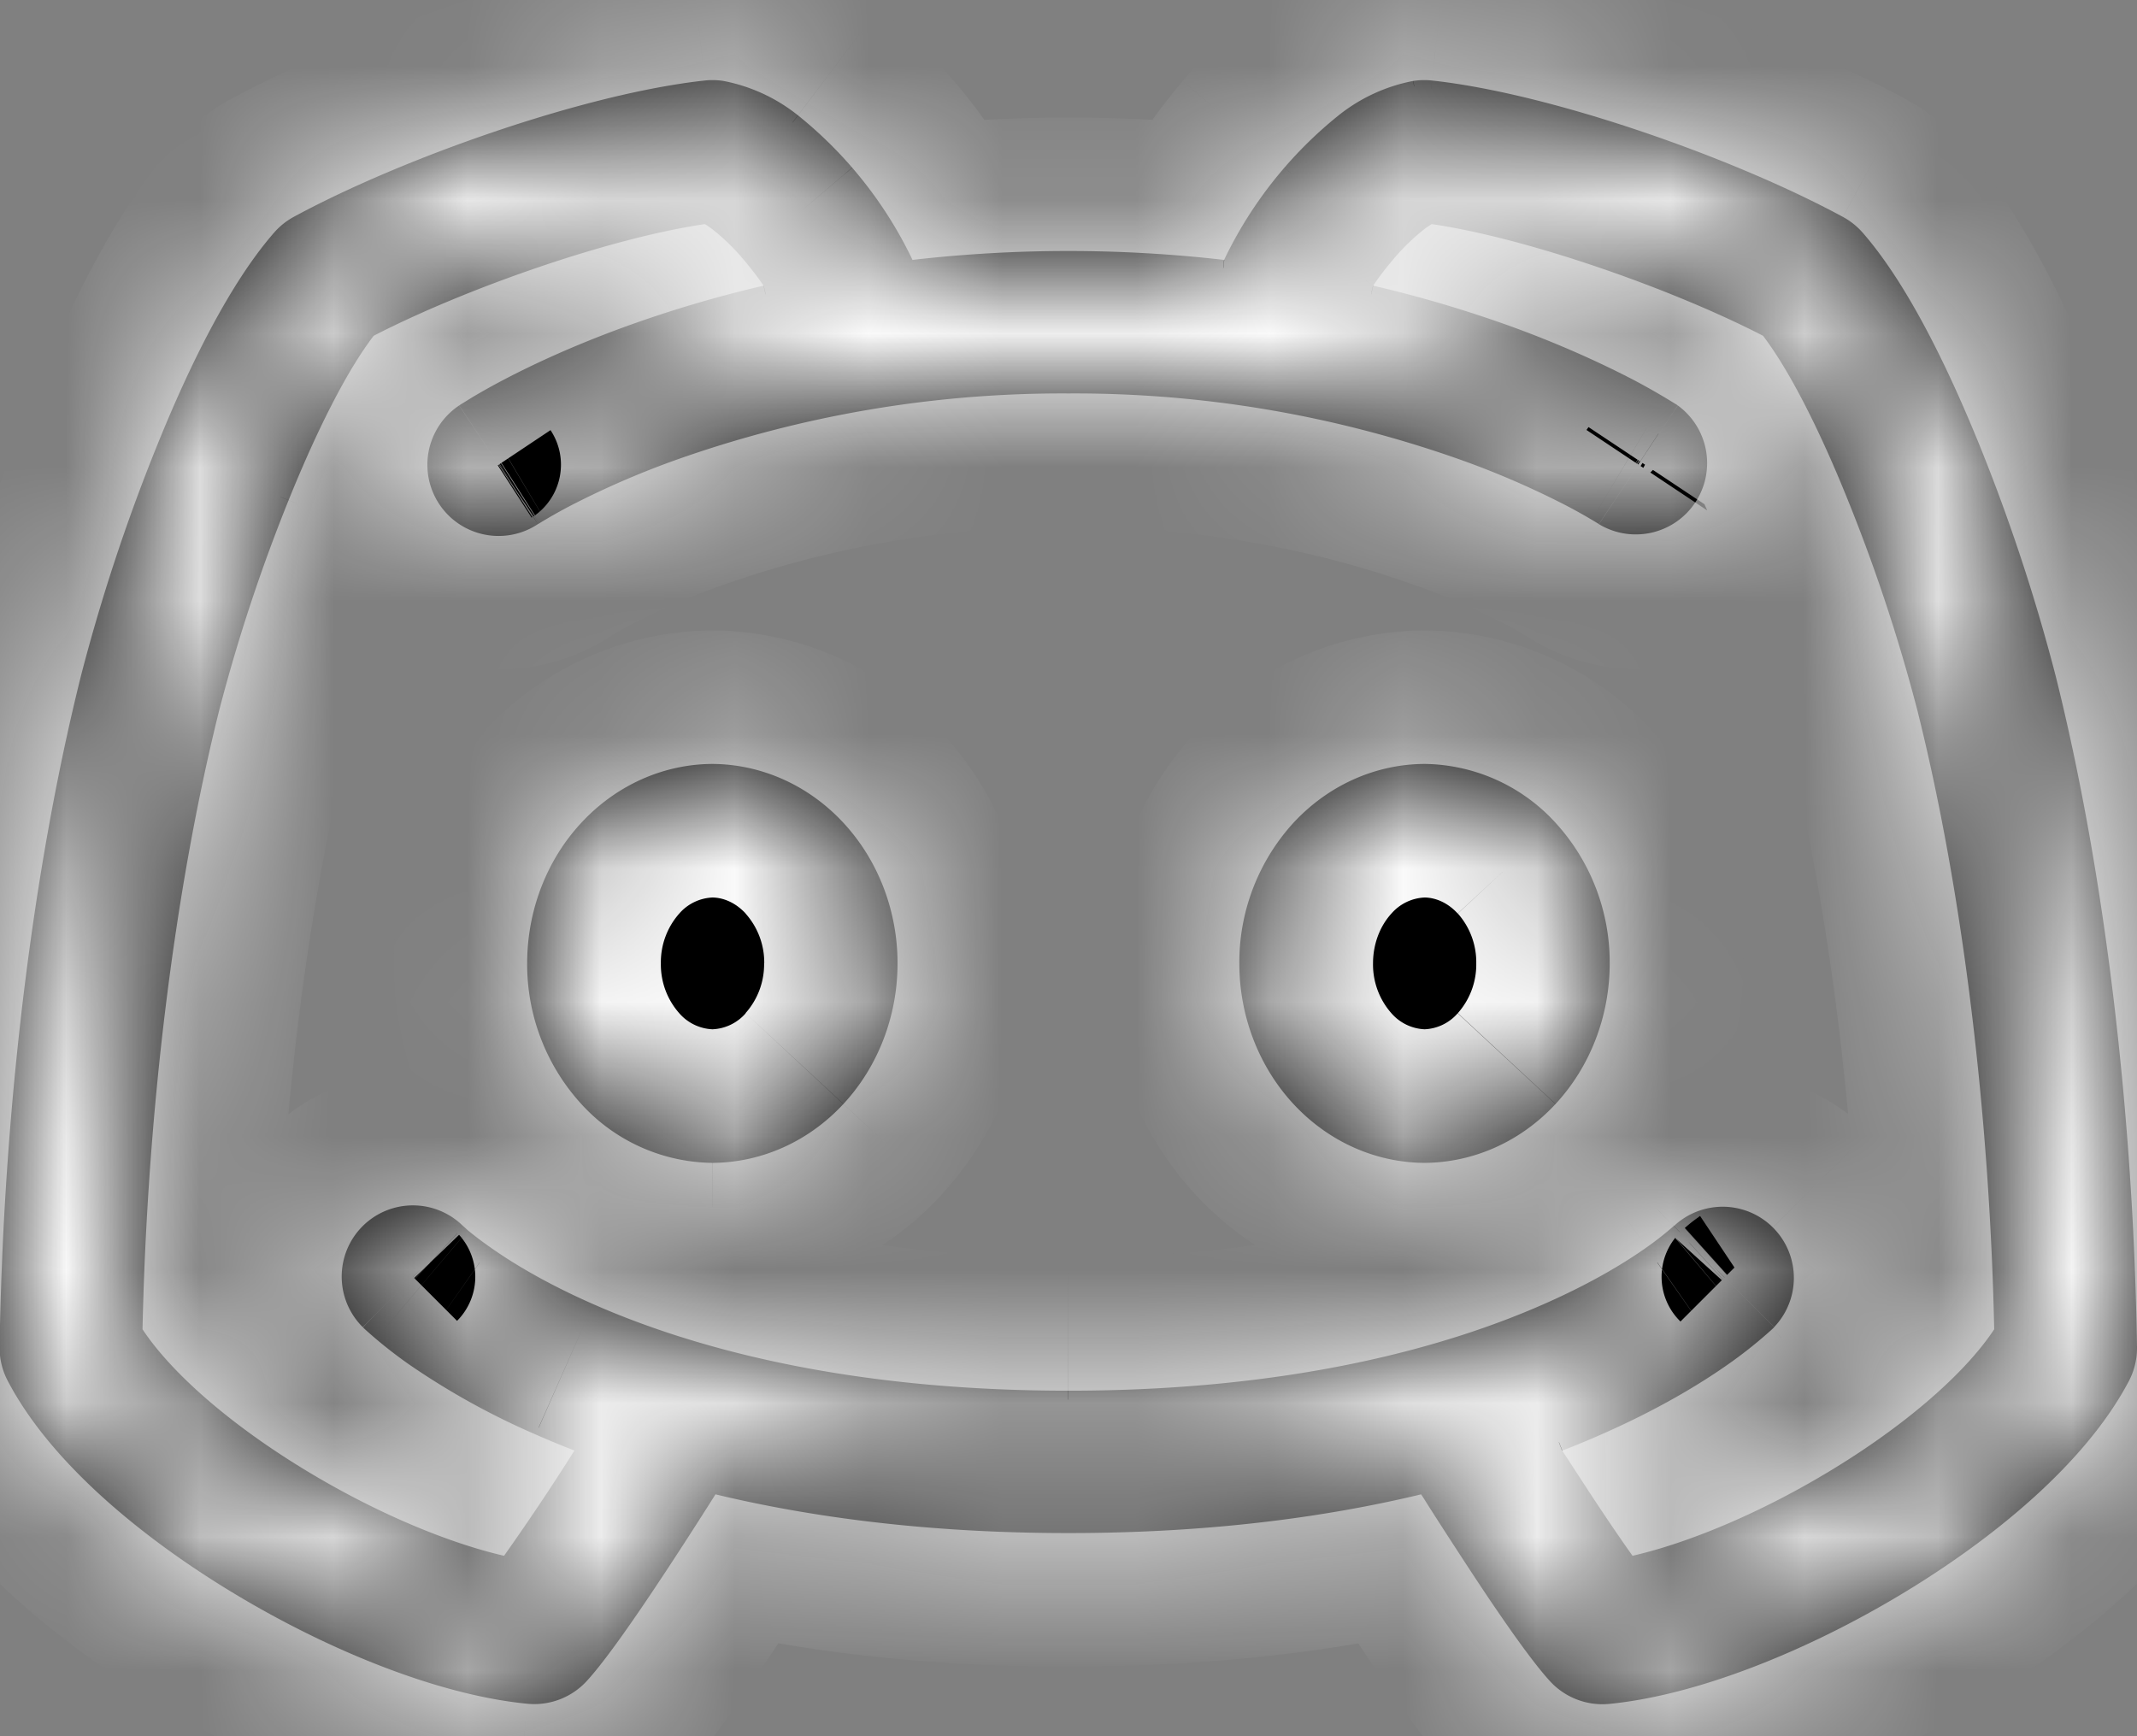
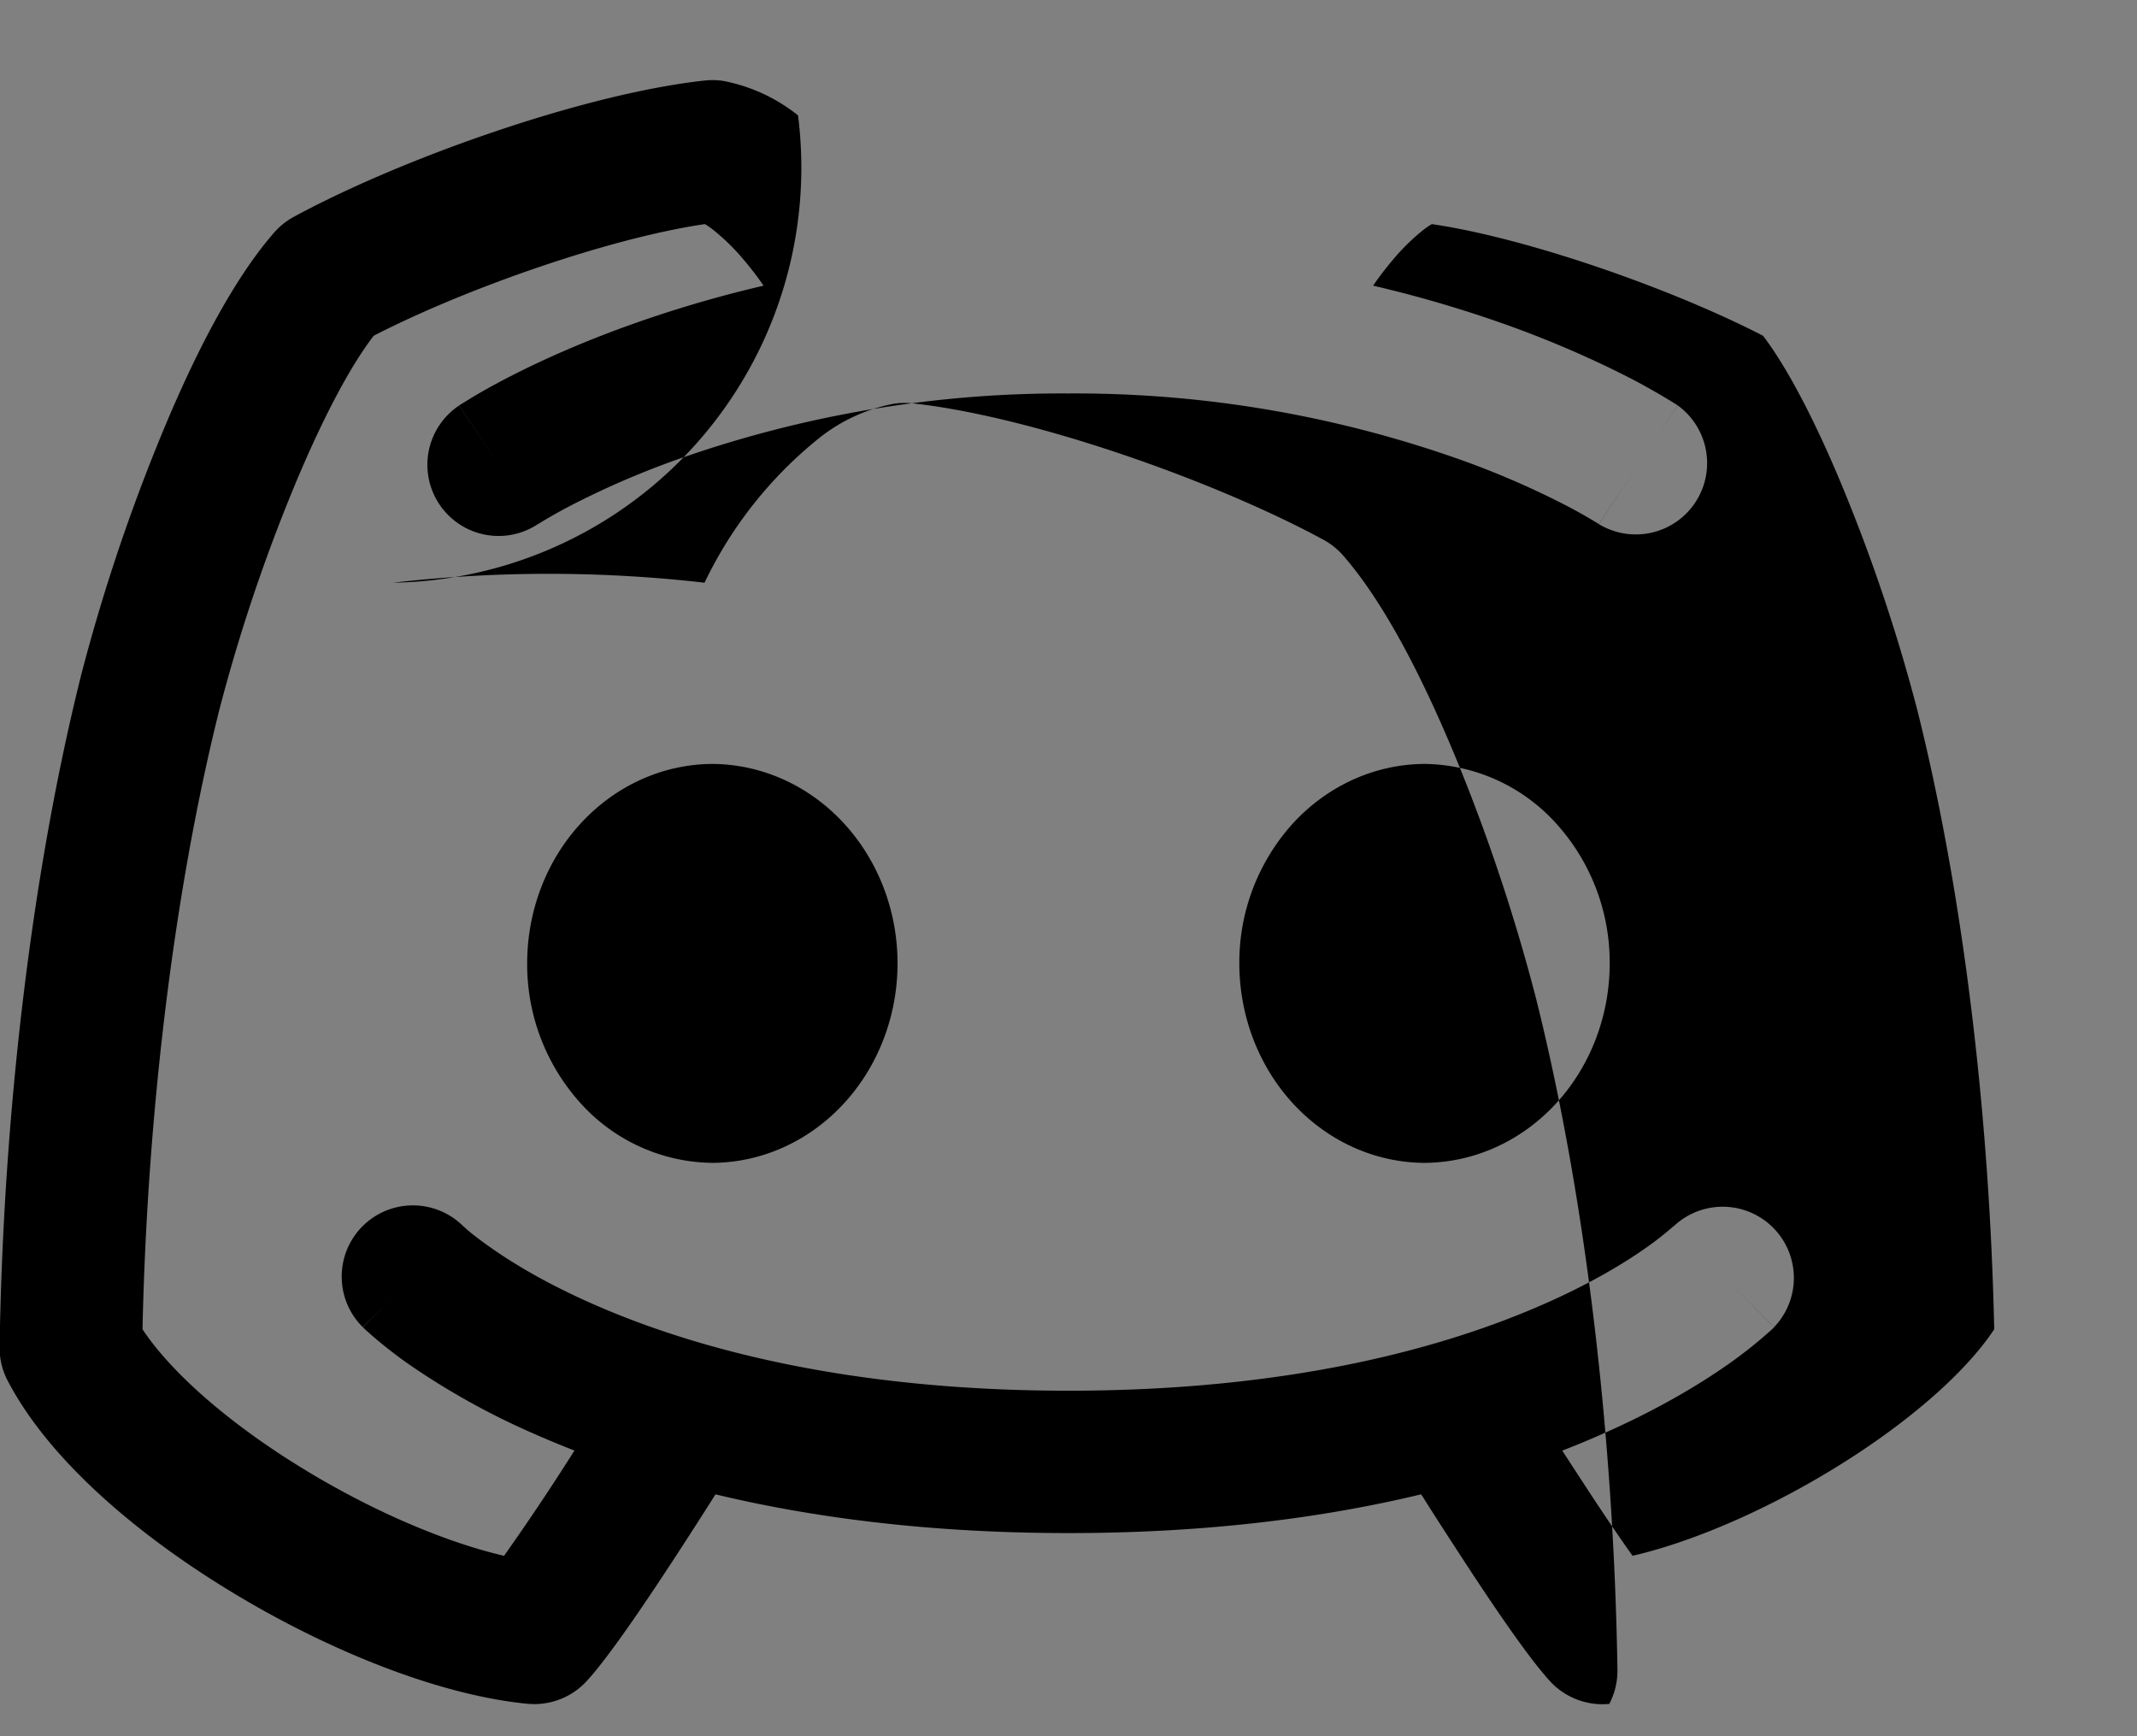
<svg xmlns="http://www.w3.org/2000/svg" viewBox="0 0 16 13" fill="none">
  <rect x="0" y="0" width="16" height="13" fill="#808080" stroke="none" />
  <mask id="prefix__a" fill="hsla(0, 0%, 32%, 1)">
-     <path fill-rule="evenodd" clip-rule="evenodd" d="M5.416.606a.533.533 0 00-.14-.003c-.901.098-2.27.583-3.077 1.021a.533.533 0 00-.147.118c-.337.386-.642 1.013-.88 1.604a13.875 13.875 0 00-.565 1.711c-.376 1.506-.583 3.314-.61 5.028-.001.09.02.177.062.256.323.616 1.017 1.185 1.71 1.6.7.42 1.518.752 2.18.816a.533.533 0 00.443-.169c.166-.18.447-.598.658-.921a38.475 38.475 0 00.307-.478c.717.172 1.593.29 2.643.29 1.05 0 1.924-.118 2.64-.29l.016.024c.075.12.18.282.292.454.21.323.491.74.657.921a.533.533 0 00.444.17c.662-.065 1.48-.397 2.18-.817.692-.415 1.386-.984 1.71-1.6a.534.534 0 00.061-.256c-.027-1.714-.233-3.522-.61-5.028a13.886 13.886 0 00-.564-1.711c-.239-.59-.543-1.218-.88-1.604a.533.533 0 00-.148-.118c-.807-.438-2.175-.923-3.076-1.021a.533.533 0 00-.14.003 1.28 1.28 0 00-.56.258 3.108 3.108 0 00-.857 1.082 10.265 10.265 0 00-2.333 0A3.108 3.108 0 005.975.864a1.28 1.28 0 00-.559-.258zm6.281 10.256l.144.221c.138.213.275.416.382.566.418-.096.948-.317 1.458-.623.576-.345 1.03-.74 1.25-1.073-.035-1.604-.233-3.268-.576-4.637a12.82 12.82 0 00-.519-1.57c-.213-.53-.44-.975-.636-1.232-.69-.356-1.773-.733-2.48-.836a.645.645 0 00-.055.037 1.577 1.577 0 00-.237.231c-.055.065-.105.13-.147.193.392.091.738.199 1.035.306.39.142.695.286.906.395a4.99 4.99 0 01.31.177l.02.012.007.005.002.001c.001 0 .001.001-.279.421l.28-.42a.534.534 0 01-.59.889v-.001l.295-.444-.296.444-.008-.005a3.966 3.966 0 00-.235-.133 6.471 6.471 0 00-.777-.338A8.645 8.645 0 008 2.946a8.646 8.646 0 00-2.951.502 6.473 6.473 0 00-.777.338 3.925 3.925 0 00-.235.133l-.009.005a.533.533 0 01-.59-.888l.295.444-.296-.444.002-.001.002-.001.007-.005.02-.012.066-.041a4.99 4.99 0 01.244-.136c.21-.11.515-.253.906-.395a9.086 9.086 0 011.033-.306 2.334 2.334 0 00-.148-.193 1.579 1.579 0 00-.237-.231.653.653 0 00-.054-.037c-.708.103-1.79.48-2.48.836-.198.257-.424.703-.637 1.231a12.82 12.82 0 00-.519 1.57c-.342 1.37-.54 3.034-.575 4.638.22.333.674.728 1.25 1.073.51.306 1.04.527 1.457.623a17.805 17.805 0 00.527-.788 7.166 7.166 0 01-.29-.12 5.558 5.558 0 01-.953-.528 3.404 3.404 0 01-.33-.264l-.007-.007-.003-.003c-.001-.001-.002-.002.375-.38l-.377.378a.533.533 0 01.751-.757l.004.003.033.03c.033.027.089.072.168.127.157.111.41.267.77.425.717.316 1.87.648 3.558.648 1.688 0 2.841-.332 3.558-.648.36-.158.613-.314.77-.425a2.4 2.4 0 00.2-.157l.005-.003a.533.533 0 01.75.757l-.371-.372.372.372-.001.001-.001.001-.003.003-.007.007a3.37 3.37 0 01-.33.264c-.213.15-.526.34-.954.528-.091.04-.188.081-.29.12zM4.353 6.16c.26-.28.612-.438.98-.44.369.002.721.16.981.44s.406.658.406 1.053c0 .395-.146.774-.406 1.054s-.612.438-.98.44a1.348 1.348 0 01-.981-.44 1.55 1.55 0 01-.406-1.054c0-.395.146-.774.406-1.053zm6.312-.44c-.368.002-.72.16-.98.44a1.55 1.55 0 00-.406 1.053c0 .395.146.774.406 1.054s.612.438.98.44c.369-.002.721-.16.981-.44s.406-.659.406-1.054a1.55 1.55 0 00-.406-1.053 1.348 1.348 0 00-.98-.44z" />
-   </mask>
-   <path fill-rule="evenodd" clip-rule="evenodd" d="M5.416.606a.533.533 0 00-.14-.003c-.901.098-2.27.583-3.077 1.021a.533.533 0 00-.147.118c-.337.386-.642 1.013-.88 1.604a13.875 13.875 0 00-.565 1.711c-.376 1.506-.583 3.314-.61 5.028-.001.09.02.177.062.256.323.616 1.017 1.185 1.71 1.6.7.42 1.518.752 2.18.816a.533.533 0 00.443-.169c.166-.18.447-.598.658-.921a38.475 38.475 0 00.307-.478c.717.172 1.593.29 2.643.29 1.05 0 1.924-.118 2.64-.29l.016.024c.075.12.18.282.292.454.21.323.491.74.657.921a.533.533 0 00.444.17c.662-.065 1.48-.397 2.18-.817.692-.415 1.386-.984 1.71-1.6a.534.534 0 00.061-.256c-.027-1.714-.233-3.522-.61-5.028a13.886 13.886 0 00-.564-1.711c-.239-.59-.543-1.218-.88-1.604a.533.533 0 00-.148-.118c-.807-.438-2.175-.923-3.076-1.021a.533.533 0 00-.14.003 1.28 1.28 0 00-.56.258 3.108 3.108 0 00-.857 1.082 10.265 10.265 0 00-2.333 0A3.108 3.108 0 005.975.864a1.28 1.28 0 00-.559-.258zm6.281 10.256l.144.221c.138.213.275.416.382.566.418-.096.948-.317 1.458-.623.576-.345 1.03-.74 1.25-1.073-.035-1.604-.233-3.268-.576-4.637a12.82 12.82 0 00-.519-1.57c-.213-.53-.44-.975-.636-1.232-.69-.356-1.773-.733-2.48-.836a.645.645 0 00-.055.037 1.577 1.577 0 00-.237.231c-.055.065-.105.13-.147.193.392.091.738.199 1.035.306.39.142.695.286.906.395a4.99 4.99 0 01.31.177l.02.012.007.005.002.001c.001 0 .001.001-.279.421l.28-.42a.534.534 0 01-.59.889v-.001l.295-.444-.296.444-.008-.005a3.966 3.966 0 00-.235-.133 6.471 6.471 0 00-.777-.338A8.645 8.645 0 008 2.946a8.646 8.646 0 00-2.951.502 6.473 6.473 0 00-.777.338 3.925 3.925 0 00-.235.133l-.009.005a.533.533 0 01-.59-.888l.295.444-.296-.444.002-.001.002-.001.007-.005.02-.012.066-.041a4.99 4.99 0 01.244-.136c.21-.11.515-.253.906-.395a9.086 9.086 0 011.033-.306 2.334 2.334 0 00-.148-.193 1.579 1.579 0 00-.237-.231.653.653 0 00-.054-.037c-.708.103-1.79.48-2.48.836-.198.257-.424.703-.637 1.231a12.82 12.82 0 00-.519 1.57c-.342 1.37-.54 3.034-.575 4.638.22.333.674.728 1.25 1.073.51.306 1.04.527 1.457.623a17.805 17.805 0 00.527-.788 7.166 7.166 0 01-.29-.12 5.558 5.558 0 01-.953-.528 3.404 3.404 0 01-.33-.264l-.007-.007-.003-.003c-.001-.001-.002-.002.375-.38l-.377.378a.533.533 0 01.751-.757l.004.003.033.03c.033.027.089.072.168.127.157.111.41.267.77.425.717.316 1.87.648 3.558.648 1.688 0 2.841-.332 3.558-.648.36-.158.613-.314.77-.425a2.4 2.4 0 00.2-.157l.005-.003a.533.533 0 01.75.757l-.371-.372.372.372-.001.001-.001.001-.003.003-.007.007a3.37 3.37 0 01-.33.264c-.213.15-.526.34-.954.528-.091.04-.188.081-.29.12zM4.353 6.16c.26-.28.612-.438.98-.44.369.002.721.16.981.44s.406.658.406 1.053c0 .395-.146.774-.406 1.054s-.612.438-.98.44a1.348 1.348 0 01-.981-.44 1.55 1.55 0 01-.406-1.054c0-.395.146-.774.406-1.053zm6.312-.44c-.368.002-.72.16-.98.44a1.55 1.55 0 00-.406 1.053c0 .395.146.774.406 1.054s.612.438.98.44c.369-.002.721-.16.981-.44s.406-.659.406-1.054a1.55 1.55 0 00-.406-1.053 1.348 1.348 0 00-.98-.44z" fill="hsla(0, 0%, 32%, 1)" />
-   <path d="M5.416.606l-.155.988.155-.988zm-.14-.003l.108.994-.108-.994zM2.199 1.624l.477.88-.477-.88zm-.147.118l-.753-.658.753.658zm-.88 1.604l.927.374-.927-.374zM.607 5.057l-.97-.243.97.243zm-.61 5.028l1 .015-1-.015zm.062.256l-.886.466.886-.466zm1.71 1.6l-.515.858.514-.858zm2.18.816l-.097.996.097-.996zm.443-.169l.735.678-.735-.678zm.658-.921l.837.547-.837-.547zm.292-.454l-.843-.538-.002.003.845.535zm.015-.024l.234-.973-.698-.167-.382.607.846.533zm5.284 0l.845-.535-.383-.604-.696.167.234.972zm.015.024l-.846.533v.002l.846-.535zm.292.454l-.838.547.838-.547zm.657.921l-.735.678.735-.678zm.444.17l.096.995-.096-.996zm2.18-.817l.514.858-.514-.858zm1.71-1.6l.885.466-.885-.466zm.061-.256l1-.016-1 .016zm-.61-5.028l-.97.243.97-.243zm-.564-1.711l-.928.374.928-.374zm-.88-1.604l.752-.658-.753.658zm-.148-.118l-.476.88.476-.88zM10.722.603l.108-.994-.108.994zm-.14.003l.154.988-.155-.988zm-.56.258L9.42.066l.602.798zm-.406.39L8.855.607l.761.649zm-.45.692l-.114.993.722.083.302-.662-.91-.414zm-2.334 0l-.91.414.301.662.723-.083-.114-.993zm-.45-.691l.76-.649-.76.649zM5.974.864l.603-.798-.603.798zm5.722 9.998l-.361-.932-1.142.443.662 1.03.841-.541zm.144.221l-.838.547.838-.547zm.382.566l-.814.58.388.544.65-.15-.224-.974zm1.458-.623l.514.858-.514-.858zm1.25-1.073l.834.55.172-.26-.006-.312-1 .022zm-.576-4.637l-.97.242.97-.242zm-.519-1.57l.928-.375-.928.374zM13.2 2.513l.793-.609-.136-.177-.198-.102-.46.888zm-2.48-.836l.144-.99-.356-.052-.307.187.518.855zm-.055.037l.603.798-.603-.798zm-.237.231l.761.649-.76-.649zm-.147.193l-.825-.566-.827 1.206 1.424.333.228-.974zm1.035.306l.341-.94-.341.94zm.906.395l-.463.887.463-.887zm.244.136l.513-.859h-.002l-.511.859zm.067.04l.537-.842-.002-.001-.535.844zm.02.013l.55-.835-.007-.004-.006-.004-.538.843zm.006.005l-.55.835.55-.835zm.002.001l-.55.836.014.009.015.008.52-.853zm-.279.421l-.833-.553 1.665 1.108-.832-.555zm.428.32l-.832-.555.832.555zm-.738.149l.552-.834-.001-.001-.55.835zm.295-.445l.832.554-1.664-1.109.832.555zm-.304.439l-.535.844.002.002.533-.846zm-.043-.027l.512-.859-.512.86zm-.192-.106l-.462.887.462-.887zm-.777-.338l-.342.94.342-.94zm-5.902 0l.342.94-.342-.94zm-.777.338l-.463-.887.463.887zm-.192.106l-.512-.859.512.86zm-.043.027l-.534-.846-.005.003.539.843zm-.747-.143l.832-.555-.832.555zm.15-.741L2.887 2.2l-.004.003.555.832zm.001-.001l-.546-.838-.005.003.551.835zm.007-.005l-.54-.842-.007.005.547.837zm.02-.012l-.535-.845-.005.003.54.842zm.066-.041l-.512-.86.512.86zm.244-.136l-.462-.886.462.886zm.906-.395l-.341-.94.341.94zm1.033-.306l.228.974 1.423-.334-.827-1.206-.824.566zm-.148-.193l-.76.649.76-.649zm-.237-.231l-.603.798.603-.798zm-.054-.037l.519-.855-.308-.187-.355.052.144.99zm-2.48.836l-.46-.888-.198.102-.136.177.793.61zM2.16 3.745l-.927-.374.927.374zm-.519 1.57l-.97-.242.97.243zm-.575 4.638l-1-.022-.007.312.172.26.835-.55zm1.25 1.073l-.514.858.514-.858zm1.457.623l-.224.974.65.15.388-.543-.814-.581zm.383-.566l.837.547-.837-.547zm.144-.222l.841.54.661-1.029-1.14-.443-.362.932zm-.29-.12l-.403.915.404-.915zm-.953-.528l.576-.818h-.001l-.575.818zm-.243-.186l.647-.763-.001-.001-.646.764zm-.067-.06l-.678.736.678-.735zm-.02-.018l-.697.717.004.004.693-.721zm-.007-.007l.697-.718-.005-.004-.692.722zm-.003-.003l-.72.694.014.014.014.014.692-.722zm0 0l.72-.695-.031-.032-.034-.029-.656.755zm-.002-.002l-.707.707.707.707.707-.707-.707-.707zm0-.754l.707.707-.707-.707zm.751-.003l-.7.713.008.008.009.009.683-.73zm.004.003l-.683.73.005.006.678-.736zm.033.03l-.646.763.646-.764zm.168.127l.575-.818-.575.818zm.77.425l-.404.915.404-.915zm7.116 0l.403.915-.403-.915zm.77-.425l-.574-.818.574.818zm.168-.128l.646.764-.646-.764zm.033-.029l-.68-.733-.002.001.682.732zm.004-.003l.68.733.01-.01.011-.01-.701-.713zm.75.003l.708-.707-.707.707zm0 .755l-.669-.744-.038.034-.034.038.74.672zm-.001.001l.692.722.025-.024.023-.026-.74-.672zm-.003.003l-.692-.722-.004.004.696.718zm-.007.007l.693.72.003-.002-.696-.718zm-.02.019l-.673-.74-.005.004.678.736zm-.067.059l-.646-.764.646.764zm-.243.186l-.575-.819.575.819zm-.954.528l-.403-.915.403.915zM4.354 6.16l.732.68-.732-.68zm.98-.44l.005-1h-.01l.005 1zm.981.44l.733-.68-.733.68zm0 2.107l.733.68-.733-.68zm-.98.44l-.005 1h.01l-.006-1zm-.981-.44l.732-.68-.732.68zm6.312-2.547l.005-1h-.01l.005 1zm-.98.44l-.733-.68.733.68zm0 2.107l-.733.68.733-.68zm.98.44l-.004 1h.01l-.006-1zm.981-.44l-.732-.68.732.68zm0-2.107l-.733.68.733-.68zM5.416.606l.155-.988a1.533 1.533 0 00-.404-.01l.109.995.108.994a.467.467 0 01-.123-.003l.155-.988zm-.14-.003l-.109-.994C4.107-.276 2.614.262 1.722.745l.477.88.477.878c.724-.392 1.967-.825 2.708-.906L5.276.603zM2.199 1.624L1.722.745c-.16.087-.303.202-.423.339l.753.658.753.658a.467.467 0 01-.13.103L2.2 1.624zm-.147.118l-.753-.658C.843 1.606.487 2.37.244 2.972l.928.374.927.374c.234-.58.488-1.07.706-1.32l-.753-.658zm-.88 1.604l-.928-.374c-.262.649-.48 1.333-.607 1.842l.97.243.97.243c.105-.417.294-1.014.522-1.58l-.927-.374zM.607 5.057l-.97-.243c-.398 1.595-.612 3.481-.64 5.255l1 .016 1 .015c.026-1.653.226-3.383.58-4.8l-.97-.243zm-.61 5.028l-1-.016c-.004.257.057.51.176.738l.886-.466.885-.465c.036.07.054.146.053.224l-1-.015zm.062.256l-.886.466c.454.861 1.339 1.547 2.081 1.992l.514-.858.514-.858C1.64 10.7 1.138 10.246.944 9.876l-.885.465zm1.71 1.6l-.515.858c.766.459 1.73.87 2.598.954l.097-.996.096-.995c-.456-.044-1.128-.298-1.763-.679l-.514.858zm2.18.816l-.096.996c.477.046.949-.134 1.274-.487l-.735-.678-.735-.678a.466.466 0 01.388-.148l-.096.995zm.443-.169l.735.678c.236-.255.567-.757.76-1.052l-.837-.547-.837-.547c-.23.35-.46.685-.556.79l.735.678zm.658-.921l.837.547c.116-.177.222-.344.3-.466l-.845-.535-.845-.535c-.074.116-.175.275-.284.442l.837.547zm.292-.454l.843.538.018-.03-.846-.532-.846-.533-.012.019.843.538zm.015-.024l-.234.972c.796.191 1.75.319 2.877.319v-2c-.974 0-1.771-.11-2.41-.264l-.233.973zm2.643.29v1c1.125 0 2.079-.126 2.874-.317l-.233-.973-.234-.972c-.637.153-1.434.263-2.407.263v1zm2.64-.29l-.844.536.014.021.846-.533.845-.534-.015-.025-.845.535zm.016.024l-.845.535c.077.122.184.289.3.466l.837-.547.837-.547a38.85 38.85 0 01-.284-.442l-.845.535zm.292.454l-.838.547c.193.295.524.796.76 1.052l.735-.678.736-.678c-.097-.104-.327-.44-.556-.79l-.837.547zm.657.921l-.735.678c.326.353.797.533 1.275.487l-.096-.996-.096-.995a.466.466 0 01.387.148l-.735.678zm.444.17l.096.995c.868-.084 1.832-.495 2.598-.954l-.514-.858-.514-.858c-.635.38-1.306.635-1.763.679l.097.995zm2.18-.817l.514.858c.742-.445 1.628-1.13 2.08-1.992l-.884-.466-.885-.465c-.195.37-.697.823-1.339 1.207l.514.858zm1.71-1.6l.885.465c.12-.226.18-.48.176-.737l-1 .016-1 .015a.466.466 0 01.053-.223l.886.464zm.061-.256l1-.016c-.028-1.774-.241-3.66-.64-5.255l-.97.243-.97.243c.354 1.417.554 3.147.58 4.8l1-.015zm-.61-5.028l.97-.243a14.871 14.871 0 00-.607-1.843l-.927.375-.928.374c.229.566.417 1.163.522 1.58l.97-.243zm-.564-1.711l.927-.374c-.242-.601-.598-1.366-1.055-1.888l-.753.658-.752.658c.218.25.471.74.705 1.32l.928-.374zm-.88-1.604l.752-.658a1.533 1.533 0 00-.423-.339l-.477.88-.476.878a.467.467 0 01-.13-.102l.753-.659zm-.148-.118l.477-.879C13.384.262 11.89-.275 10.83-.39l-.108.994-.108.994c.74.08 1.983.514 2.707.906l.477-.879zM10.722.603l.108-.994a1.533 1.533 0 00-.404.01l.155.987.155.988a.467.467 0 01-.122.003l.108-.994zm-.14.003l-.156-.988A2.273 2.273 0 009.42.066l.602.798.603.798a.589.589 0 01.09-.058c.024-.012.03-.011.021-.01l-.155-.988zm-.56.258L9.42.066a3.628 3.628 0 00-.565.54l.761.649.761.648c.086-.1.172-.184.248-.241l-.603-.798zm-.406.39L8.855.607c-.22.258-.445.585-.6.925l.91.415.91.414a2.12 2.12 0 01.302-.457l-.76-.648zm-.45.692l.113-.994C8.879.906 8.452.88 8 .88v2c.374 0 .725.022 1.052.06l.113-.994zM8 1.88v-1c-.453 0-.881.027-1.282.072l.114.994.114.993c.328-.037.68-.06 1.054-.06v-1zm-1.168.066l.91-.414a4.102 4.102 0 00-.6-.926l-.76.649-.762.648c.129.151.241.323.302.457l.91-.414zm-.45-.691l.76-.649a3.628 3.628 0 00-.564-.54l-.603.798-.603.798c.076.057.162.14.248.241l.761-.648zM5.974.864l.603-.798c-.2-.15-.548-.375-1.007-.448l-.155.988-.155.988c-.009-.001-.002-.002.021.01.024.012.054.03.09.058l.603-.798zm5.722 9.998l-.841.54.147.228.838-.547.837-.546a34.65 34.65 0 01-.14-.216l-.84.54zm.144.221l-.838.547c.143.218.288.434.406.6l.814-.581.814-.581a16.827 16.827 0 01-.36-.532l-.836.547zm.382.566l.225.974c.543-.125 1.17-.393 1.747-.74l-.514-.857-.514-.858c-.443.265-.875.439-1.168.506l.224.975zm1.458-.623l.514.858c.636-.381 1.232-.87 1.57-1.38l-.834-.551-.835-.552c-.103.157-.414.458-.93.767l.515.858zm1.25-1.073l1-.022c-.037-1.662-.242-3.402-.606-4.858l-.97.243-.97.243c.32 1.283.512 2.87.546 4.415l1-.021zm-.576-4.637l.97-.243a13.802 13.802 0 00-.561-1.702l-.928.374-.927.374c.21.522.384 1.072.476 1.44l.97-.243zm-.519-1.57l.928-.375c-.222-.55-.489-1.098-.771-1.466l-.793.61-.793.609c.111.145.297.487.502.995l.927-.374zM13.2 2.513l.46-.888c-.768-.396-1.957-.815-2.796-.938l-.145.99-.144.99c.576.083 1.553.418 2.166.735l.459-.889zm-2.48-.836L10.2.823c-.044.027-.09.058-.138.095l.603.797.604.798a.378.378 0 01-.03.02l-.52-.855zm-.055.037l-.602-.798a2.567 2.567 0 00-.396.38l.761.65.761.648a.94.94 0 01.06-.064c.016-.016.023-.02.02-.018l-.604-.798zm-.237.231l-.761-.648c-.08.093-.15.186-.21.275l.824.566.824.565a1.33 1.33 0 01.084-.109l-.76-.649zm-.147.193l-.228.973c.351.082.66.178.92.273l.343-.94.341-.94c-.33-.12-.715-.239-1.148-.34l-.228.974zm1.035.306l-.342.94c.345.126.61.25.785.342l.463-.887.462-.886a8.527 8.527 0 00-1.027-.449l-.341.94zm.906.395l-.463.887c.088.046.153.083.195.108l.512-.86.511-.859a5.97 5.97 0 00-.293-.162l-.462.886zm.244.136l-.513.858.044.027.536-.844.536-.844a3.914 3.914 0 00-.09-.056l-.513.859zm.067.04l-.538.844.02.013.537-.844.538-.843-.02-.012-.537.843zm.02.013l-.55.836.005.004.55-.835.55-.836-.006-.004-.55.835zm.006.005l-.55.835.003.002.549-.836.549-.836-.002-.001-.55.836zm.002.001l-.521.853v.001l.522-.853.521-.854h-.001l-.521.853zm0 0l-.481.877-.009-.005a1.703 1.703 0 01-.102-.066.999.999 0 01-.26-1.326l.01-.018-.025.039-.244.366.832.554.832.555a182.688 182.688 0 00.282-.423l.018-.03.015-.024a.989.989 0 00.129-.411 1 1 0 00-.506-.959l-.008-.005-.482.877zm-.279.421l.833.554.28-.421-.833-.553-.833-.554-.28.421.833.553zm.28-.42l-.555.832a.466.466 0 01-.129-.647l.832.555.832.554a1.534 1.534 0 00-.425-2.126l-.555.832zm.148.74l-.832-.555a.467.467 0 01.646-.13l-.552.834-.552.833a1.533 1.533 0 002.122-.428l-.832-.554zm-.738.149l.55-.835-.55.834-.551.835.551-.834zm0-.001l.706-.707c-.012-.013.057.052.118.141.074.109.13.237.158.38.046.245-.014.437-.029.485a.998.998 0 01-.08.187l-.021.036-.008.013-.005.007a264.854 264.854 0 01.287-.432l-.831-.554-.832-.555-.26.39-.035.052-.013.02a.91.91 0 00-.056.1 1.002 1.002 0 00.075 1.002c.062.09.13.155.118.142l.707-.707zm.295-.444l-.833-.554-.295.444.832.554.833.554.295-.444-.832-.554zm-.296.444l.534-.846-.008-.005-.534.846-.533.846.008.005.533-.846zm-.008-.005l.536-.845a2.928 2.928 0 00-.067-.04l-.512.858-.512.86.02.011.535-.844zm-.043-.027l.511-.86a4.922 4.922 0 00-.24-.133l-.463.887-.462.887c.069.035.116.063.142.079l.512-.86zm-.192-.106l.463-.887a7.457 7.457 0 00-.898-.391l-.342.94-.342.94c.297.107.519.213.657.285l.462-.887zm-.777-.338l.342-.94A9.644 9.644 0 008 1.946v2c1.127 0 2.016.226 2.61.442l.341-.94zM8 2.946v-1c-1.396 0-2.517.28-3.293.562l.342.94.342.94A7.647 7.647 0 018 3.946v-1zm-2.951.502l-.342-.94c-.388.141-.69.283-.898.391l.463.887.462.887c.138-.072.36-.178.657-.285l-.342-.94zm-.777.338l-.463-.887a4.92 4.92 0 00-.24.134l.511.86.512.858a2.94 2.94 0 01.142-.078l-.462-.887zm-.192.106l-.512-.859-.065.04.534.846.534.845.021-.013-.512-.859zm-.043.027l-.539-.843-.008.005.538.843.539.843.008-.006-.538-.842zm-.009.005l.555.832c-1.387-.277-1.11-1.664-1.11-1.664s-.277 1.387 1.11 1.664l-.555-.832-.554-.832c1.386.277 1.11 1.664 1.11 1.664s.276-1.387-1.11-1.664l.554.832zm0 0l-.553-.833a.467.467 0 01.647.13l-.832.555-.832.554c.469.704 1.42.895 2.124.427l-.554-.833zm-.738-.148l.832-.555a.467.467 0 01-.13.647l-.555-.832-.554-.832a1.533 1.533 0 00-.425 2.126l.832-.554zm.147-.74l-.832.555.296.444.832-.555.832-.555-.295-.444-.833.555zm.296.444l.832-.555-.259-.388-.031-.048.003.005a.95.95 0 01.008.013l.025.042a1.007 1.007 0 01.039.896c-.137.307-.397.448-.37.43l-.543-.839-.543-.84c.028-.017-.232.125-.369.431a1 1 0 00.04.897l.024.042.01.014.01.017.034.05.258.388.832-.555zm-.296-.444l.555.832.002-.001-.555-.832-.555-.832-.001.001.554.832zm.002-.001l.551.834.002-.001-.55-.834-.552-.835-.002.001.551.835zm.002-.001l.547.837.006-.004-.546-.838-.547-.837-.006.004.546.838zm.007-.005l.538.843.02-.013-.539-.842-.539-.842-.02.012.54.842zm.02-.012L4 3.862l.045-.027-.512-.86-.512-.858-.09.055.535.845zm.066-.041l.512.859c.042-.025.107-.062.195-.108l-.463-.887-.462-.886c-.123.064-.221.12-.294.163l.512.859zm.244-.136l.463.887c.175-.092.44-.216.785-.342l-.342-.94-.341-.94c-.437.16-.782.32-1.027.449l.462.886zm.906-.395l.342.94c.261-.095.569-.19.919-.272l-.228-.974-.228-.974c-.433.102-.816.22-1.146.34l.341.94zm1.033-.306l.824-.566a3.333 3.333 0 00-.21-.275l-.762.648-.76.649c.03.037.059.074.083.11l.825-.566zm-.148-.193l.761-.648a2.566 2.566 0 00-.395-.38l-.603.797-.603.798a.946.946 0 01.079.082l.761-.649zm-.237-.231l.603-.798a1.648 1.648 0 00-.138-.094l-.52.855-.518.855a.367.367 0 01-.03-.02l.603-.798zm-.054-.037l-.144-.99c-.84.123-2.029.542-2.796.938l.46.888.459.889c.613-.317 1.59-.652 2.165-.736l-.144-.99zm-2.48.836l-.794-.609c-.282.368-.549.917-.77 1.466l.927.374.927.374c.205-.508.39-.85.503-.995l-.794-.61zM2.16 3.745l-.927-.374a13.81 13.81 0 00-.562 1.702l.97.243.97.243c.092-.368.266-.918.476-1.44l-.927-.374zm-.519 1.57l-.97-.242C.308 6.53.103 8.27.067 9.931l1 .022 1 .021c.033-1.544.224-3.132.545-4.415l-.97-.243zm-.575 4.638l-.835.55c.338.512.935 1 1.57 1.38l.515-.857.514-.858c-.516-.309-.827-.61-.93-.766l-.834.55zm1.25 1.073l-.514.858c.577.345 1.204.614 1.747.74l.224-.975.224-.975c-.293-.067-.725-.24-1.168-.506l-.513.858zm1.457.623l.814.58c.118-.165.264-.38.406-.599l-.837-.547-.837-.547c-.136.207-.264.398-.36.532l.814.58zm.383-.566l.837.547.148-.229-.841-.54-.842-.54-.14.216.838.546zm.144-.222l.362-.932a6.11 6.11 0 01-.248-.103l-.403.915-.403.916c.104.046.214.091.33.136l.362-.932zm-.29-.12l.404-.915a4.561 4.561 0 01-.781-.431l-.576.818-.575.818c.264.185.635.41 1.125.625l.404-.915zm-.953-.528l.575-.819a2.404 2.404 0 01-.171-.13l-.647.763-.646.763a4.4 4.4 0 00.315.241l.574-.818zm-.243-.186l.646-.764a1.088 1.088 0 01-.035-.03l-.678.735-.677.735c.025.024.058.053.099.087l.645-.763zm-.067-.06l.678-.735a.354.354 0 01-.006-.005l-.692.722-.693.72.035.034.678-.735zm-.02-.018l.696-.718-.006-.007-.697.718-.696.717.006.007.697-.717zm-.007-.007l.692-.722-.002-.002-.693.721-.692.722.003.002.692-.721zm-.003-.003l.72-.693v-.002l-.72.694-.721.694.001.001.72-.694zm0 0l.655-.756a1.114 1.114 0 01.072.07 1 1 0 01.02 1.35l-.018.019-.005.005.008-.008.024-.025.326-.327-.707-.707-.707-.707a118.713 118.713 0 00-.383.384l-.032.035a1.022 1.022 0 00-.085.11s-.121.165-.158.408a1 1 0 00.314.885l.014.013.005.005.656-.755zm.375-.38l-.707-.706-.377.377.707.707.707.707.377-.377-.707-.707zm-.377.378l.707-.707a.467.467 0 010 .66l-.707-.707-.707-.707a1.533 1.533 0 000 2.168l.707-.707zm0-.754l.707.707a.467.467 0 01-.657.003l.701-.713.701-.714a1.533 1.533 0 00-2.159.01l.707.707zm.751-.003l-.683.73.004.004.683-.73.683-.73-.004-.005-.683.73zm.004.003l-.678.736.065.057.646-.764.647-.763c-.006-.004-.007-.005-.002 0l-.678.734zm.033.03l-.646.763c.055.046.134.11.239.182l.575-.818.575-.818a1.395 1.395 0 01-.096-.073l-.647.763zm.168.127l-.575.818c.209.147.519.336.941.522l.404-.915.403-.915a3.509 3.509 0 01-.598-.328l-.575.818zm.77.425l-.403.915c.847.374 2.138.733 3.961.733v-2c-1.552 0-2.568-.304-3.155-.563l-.403.915zM8 10.413v1c1.823 0 3.114-.36 3.961-.733l-.403-.915-.403-.915c-.587.259-1.603.563-3.155.563v1zm3.558-.648l.404.915a5.49 5.49 0 00.941-.522l-.575-.818-.575-.818a3.507 3.507 0 01-.598.328l.403.915zm.77-.425l.575.819c.105-.074.184-.137.239-.183l-.646-.764-.646-.763c-.011.01-.043.036-.096.073l.574.818zm.168-.128l.646.764.068-.06-.681-.733-.682-.732.005-.004a.025.025 0 00.002-.001s-.002 0-.004.003l.646.763zm.033-.029l.679.734.004-.004-.68-.733-.678-.734-.005.004.68.733zm.004-.003l.701.713a.467.467 0 01-.657-.003l.707-.707.707-.707a1.533 1.533 0 00-2.16-.01l.702.714zm.75.003l-.706.707a.467.467 0 010-.66l.707.707.707.707a1.533 1.533 0 000-2.168l-.707.707zm0 .754l.708-.707-.372-.372-.707.707-.707.707.372.372.707-.707zm-.371-.372l-.707.707.326.326.038.039c.006.005-.002-.002-.01-.012a.708.708 0 01-.076-.089 1.006 1.006 0 01-.188-.451 1 1 0 01.417-.968l.013-.01a.211.211 0 00.004-.002l.555.832.554.832.005-.003.013-.009a.953.953 0 00.24-.236 1 1 0 00-.11-1.295c-.006-.008-.02-.02-.042-.043l-.325-.325-.707.707zm.372.372l-.669-.744v.001l.668.744.668.744.001-.001-.668-.744zm-.001.001l-.74-.672-.002.001.74.672.741.672h.001l-.74-.673zm-.001.001l-.693-.721-.002.002.692.722.692.721.003-.002-.692-.722zm-.003.003l-.696-.718-.007.006.696.719.696.718.007-.007-.696-.718zm-.007.007l-.692-.722-.001.001.673.74.673.74a1.87 1.87 0 00.04-.038l-.693-.721zm-.02.019l-.678-.736a1.006 1.006 0 01-.035.03l.646.765.645.763c.041-.034.075-.064.1-.087l-.678-.735zm-.067.059l-.647-.763c-.034.029-.09.074-.17.13l.574.819.574.819a4.35 4.35 0 00.315-.242l-.646-.763zm-.243.186l-.575-.818a4.556 4.556 0 01-.782.431l.403.915.404.915c.49-.216.861-.44 1.125-.625l-.575-.818zm-.954.528l-.403-.915a5.97 5.97 0 01-.25.104l.362.932.362.932c.116-.045.227-.091.333-.138l-.403-.915zM4.354 6.16l.732.68a.349.349 0 01.253-.12l-.005-1-.004-1a2.347 2.347 0 00-1.71.76l.734.68zm.98-.44l-.004 1c.08 0 .173.034.253.12l.732-.68.733-.68a2.347 2.347 0 00-1.709-.76l-.005 1zm.981.44l-.733.68a.55.55 0 01.14.373h2a2.55 2.55 0 00-.674-1.734l-.733.68zm.406 1.053h-1a.55.55 0 01-.139.373l.733.68.733.681a2.55 2.55 0 00.673-1.734h-1zm-.406 1.054l-.732-.68a.349.349 0 01-.253.12l.004 1 .005 1a2.348 2.348 0 001.71-.76l-.734-.68zm-.98.44l.004-1a.349.349 0 01-.253-.12l-.732.68-.733.68c.44.474 1.053.756 1.709.76l.004-1zm-.981-.44l.732-.68a.55.55 0 01-.138-.374h-2c0 .638.235 1.263.673 1.734l.733-.68zm-.406-1.054h1a.55.55 0 01.138-.373l-.732-.68-.733-.68a2.55 2.55 0 00-.673 1.733h1zm6.718-1.493l-.004-1a2.347 2.347 0 00-1.71.76l.734.68.732.68a.349.349 0 01.253-.12l-.005-1zm-.98.44l-.733-.68a2.55 2.55 0 00-.673 1.733h2c0-.152.057-.285.138-.373l-.732-.68zm-.406 1.053h-1c0 .638.235 1.263.673 1.734l.733-.68.732-.68a.551.551 0 01-.138-.374h-1zm.406 1.054l-.733.68c.44.474 1.053.756 1.709.76l.004-1 .005-1a.349.349 0 01-.253-.12l-.732.68zm.98.44l.005 1a2.347 2.347 0 001.71-.76l-.734-.68-.733-.68a.348.348 0 01-.252.12l.004 1zm.981-.44l.733.68a2.55 2.55 0 00.673-1.734h-2a.55.55 0 01-.138.373l.732.68zm.406-1.054h1a2.55 2.55 0 00-.673-1.734l-.733.68-.732.681a.55.55 0 01.138.373h1zm-.406-1.053l.733-.68a2.347 2.347 0 00-1.709-.76l-.005 1-.004 1c.08 0 .173.034.252.12l.733-.68z" fill="#FAFAFA" mask="url(#prefix__a)" />
+     </mask>
+   <path fill-rule="evenodd" clip-rule="evenodd" d="M5.416.606a.533.533 0 00-.14-.003c-.901.098-2.27.583-3.077 1.021a.533.533 0 00-.147.118c-.337.386-.642 1.013-.88 1.604a13.875 13.875 0 00-.565 1.711c-.376 1.506-.583 3.314-.61 5.028-.001.09.02.177.062.256.323.616 1.017 1.185 1.71 1.6.7.42 1.518.752 2.18.816a.533.533 0 00.443-.169c.166-.18.447-.598.658-.921a38.475 38.475 0 00.307-.478c.717.172 1.593.29 2.643.29 1.05 0 1.924-.118 2.64-.29l.016.024c.075.12.18.282.292.454.21.323.491.74.657.921a.533.533 0 00.444.17a.534.534 0 00.061-.256c-.027-1.714-.233-3.522-.61-5.028a13.886 13.886 0 00-.564-1.711c-.239-.59-.543-1.218-.88-1.604a.533.533 0 00-.148-.118c-.807-.438-2.175-.923-3.076-1.021a.533.533 0 00-.14.003 1.28 1.28 0 00-.56.258 3.108 3.108 0 00-.857 1.082 10.265 10.265 0 00-2.333 0A3.108 3.108 0 005.975.864a1.28 1.28 0 00-.559-.258zm6.281 10.256l.144.221c.138.213.275.416.382.566.418-.096.948-.317 1.458-.623.576-.345 1.03-.74 1.25-1.073-.035-1.604-.233-3.268-.576-4.637a12.82 12.82 0 00-.519-1.57c-.213-.53-.44-.975-.636-1.232-.69-.356-1.773-.733-2.48-.836a.645.645 0 00-.055.037 1.577 1.577 0 00-.237.231c-.055.065-.105.13-.147.193.392.091.738.199 1.035.306.39.142.695.286.906.395a4.99 4.99 0 01.31.177l.02.012.007.005.002.001c.001 0 .001.001-.279.421l.28-.42a.534.534 0 01-.59.889v-.001l.295-.444-.296.444-.008-.005a3.966 3.966 0 00-.235-.133 6.471 6.471 0 00-.777-.338A8.645 8.645 0 008 2.946a8.646 8.646 0 00-2.951.502 6.473 6.473 0 00-.777.338 3.925 3.925 0 00-.235.133l-.009.005a.533.533 0 01-.59-.888l.295.444-.296-.444.002-.001.002-.001.007-.005.02-.012.066-.041a4.99 4.99 0 01.244-.136c.21-.11.515-.253.906-.395a9.086 9.086 0 011.033-.306 2.334 2.334 0 00-.148-.193 1.579 1.579 0 00-.237-.231.653.653 0 00-.054-.037c-.708.103-1.79.48-2.48.836-.198.257-.424.703-.637 1.231a12.82 12.82 0 00-.519 1.57c-.342 1.37-.54 3.034-.575 4.638.22.333.674.728 1.25 1.073.51.306 1.04.527 1.457.623a17.805 17.805 0 00.527-.788 7.166 7.166 0 01-.29-.12 5.558 5.558 0 01-.953-.528 3.404 3.404 0 01-.33-.264l-.007-.007-.003-.003c-.001-.001-.002-.002.375-.38l-.377.378a.533.533 0 01.751-.757l.004.003.033.03c.033.027.089.072.168.127.157.111.41.267.77.425.717.316 1.87.648 3.558.648 1.688 0 2.841-.332 3.558-.648.36-.158.613-.314.77-.425a2.4 2.4 0 00.2-.157l.005-.003a.533.533 0 01.75.757l-.371-.372.372.372-.001.001-.001.001-.003.003-.007.007a3.37 3.37 0 01-.33.264c-.213.15-.526.34-.954.528-.091.04-.188.081-.29.12zM4.353 6.16c.26-.28.612-.438.98-.44.369.002.721.16.981.44s.406.658.406 1.053c0 .395-.146.774-.406 1.054s-.612.438-.98.44a1.348 1.348 0 01-.981-.44 1.55 1.55 0 01-.406-1.054c0-.395.146-.774.406-1.053zm6.312-.44c-.368.002-.72.16-.98.44a1.55 1.55 0 00-.406 1.053c0 .395.146.774.406 1.054s.612.438.98.44c.369-.002.721-.16.981-.44s.406-.659.406-1.054a1.55 1.55 0 00-.406-1.053 1.348 1.348 0 00-.98-.44z" fill="hsla(0, 0%, 32%, 1)" />
</svg>